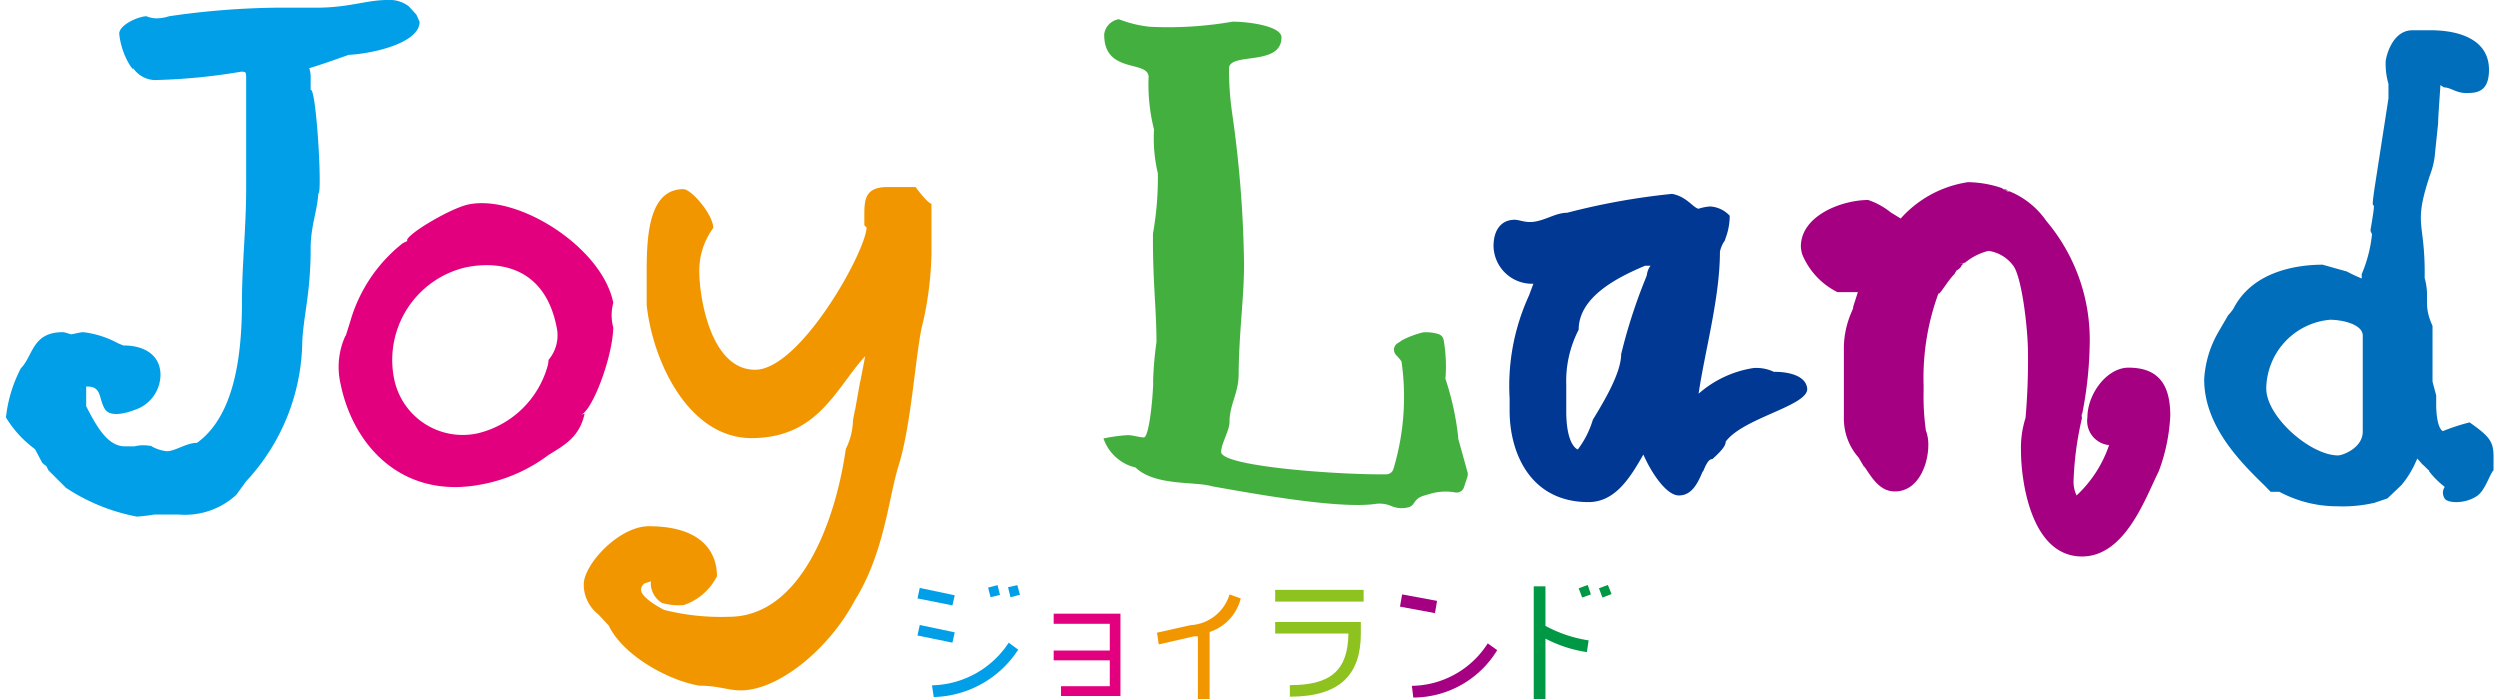
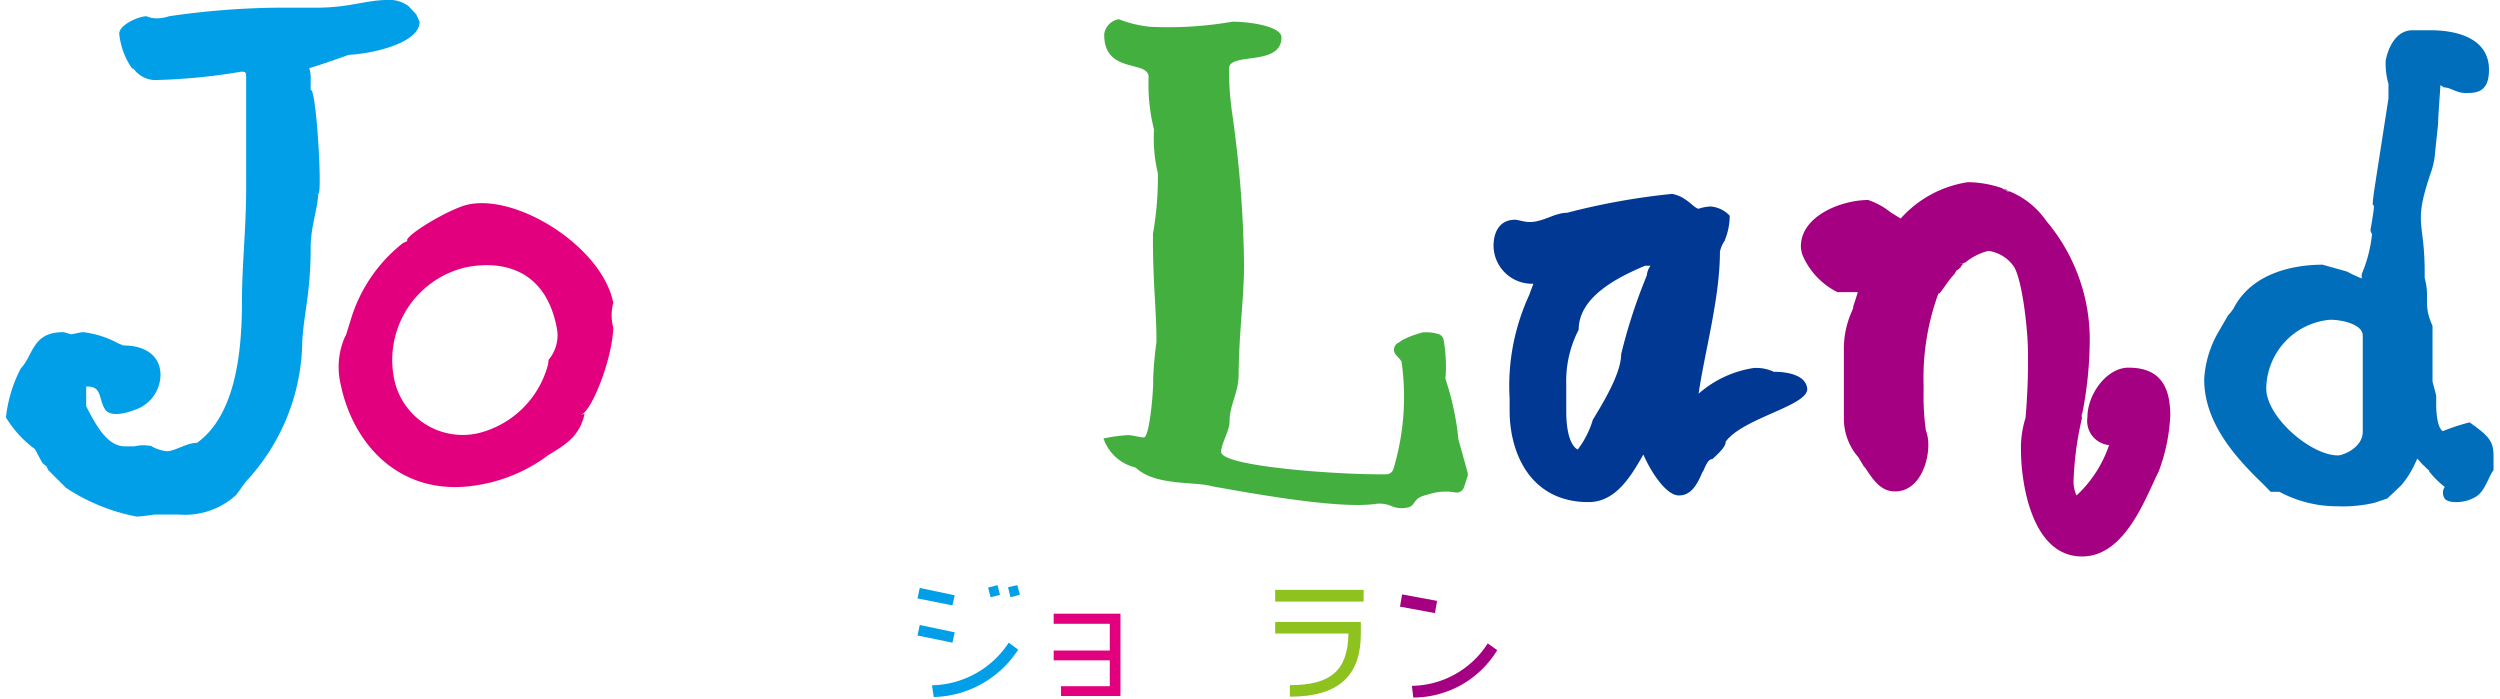
<svg xmlns="http://www.w3.org/2000/svg" id="レイヤー_1" data-name="レイヤー 1" viewBox="0 0 143 40">
  <defs>
    <style>.cls-1{fill:#009fe8;}.cls-2{fill:#e3007f;}.cls-3{fill:#f29600;}.cls-4{fill:#43af3e;}.cls-5{fill:#003893;}.cls-6{fill:#a40081;}.cls-7{fill:#006ebb;}.cls-8{fill:#8dc21f;}.cls-9{fill:#009844;}</style>
  </defs>
  <g id="ジョイランド新ロゴ">
    <path class="cls-1" d="M24,1.25c0,1.2-2.61,1.81-4.06,1.89-.68.24-1.57.56-2.25.76h0a1.76,1.76,0,0,1,.08.6v.65c.32-.2.68,6,.44,5.91h0c-.06,1-.44,1.89-.44,3.13,0,2.58-.4,3.78-.48,5.35a11.94,11.94,0,0,1-3.22,8l-.56.77a4.34,4.34,0,0,1-3.3,1.12H9.79c-.12,0-.24,0-.36,0h-.6a9,9,0,0,1-1,.12,11.07,11.07,0,0,1-4.06-1.65l-1-1-.12-.24a1.27,1.27,0,0,1-.24-.2L2,25.69A6.33,6.33,0,0,1,.34,23.88a7.92,7.92,0,0,1,.85-2.81C1.91,20.34,1.83,19,3.6,19c.12,0,.4.12.48.12S4.6,19,4.76,19a5.54,5.54,0,0,1,2,.64h0l.29.12c1.28,0,2.13.6,2.13,1.69a2.13,2.13,0,0,1-1.49,2S6.37,24,6,23.4s-.16-1.29-1-1.29H4.93v1.13c.56,1.08,1.2,2.29,2.21,2.29H7.7a2.07,2.07,0,0,1,1,0l-.16-.08a2.29,2.29,0,0,0,1,.36c.48,0,1.12-.48,1.73-.48,2.17-1.57,2.57-5.07,2.57-8.08,0-2.13.24-4.18.24-6.47V4.5c0-.36,0-.4-.28-.4a34,34,0,0,1-4.94.48A1.55,1.55,0,0,1,7.62,3.9l0,.08-.16-.2a4.27,4.27,0,0,1-.64-1.85c0-.52,1.12-1,1.56-1A1.5,1.5,0,0,0,9,1.05,2.46,2.46,0,0,0,9.67.93,45.5,45.5,0,0,1,15.74.44h2.33C20,.44,20.93,0,22.17,0a1.8,1.8,0,0,1,1.21.36l.44.48Z" />
    <path class="cls-2" d="M35.08,17.32a2.72,2.72,0,0,0,0,1.42c-.05,1.74-1.19,4.72-1.85,5l.21-.08c-.28,1.29-1.07,1.76-2.06,2.36h0a9.15,9.15,0,0,1-3.79,1.68c-4.57.91-7.41-2.21-8.12-5.79a4.29,4.29,0,0,1,.3-2.73v.05l.27-.86a8.77,8.77,0,0,1,3-4.46l.29-.14h-.05c-.07-.34,2.51-1.88,3.54-2.08C29.67,11.12,34.45,14.16,35.08,17.32Zm-3.7,3.26a2.17,2.17,0,0,0,.46-1.87C31.08,14.88,28,15,26.61,15.3a5.44,5.44,0,0,0-4.07,6.35,4,4,0,0,0,4.81,3.13,5.48,5.48,0,0,0,4-3.94Z" />
-     <path class="cls-3" d="M38,34.89a13.34,13.34,0,0,0,3.69.39c4.06,0,6.08-5.33,6.69-9.6a3.85,3.85,0,0,0,.41-1.63l.12-.64v.05l.29-1.64v.05l.29-1.5c-1.7,1.86-2.69,4.68-6.5,4.69-3.56,0-5.64-4.3-6-7.61v-2c0-2.18.2-4.63,2.1-4.63.46,0,1.7,1.45,1.71,2.22A4.11,4.11,0,0,0,40,15.53c0,1.45.64,5.63,3.2,5.62s6.29-6.68,6.37-8.13c0,0-.09-.09-.13-.14v-.5c0-.91,0-1.68,1.32-1.68H51c.08,0,.16,0,.25,0h1.12s.7.95.91.95v2.86a19.44,19.44,0,0,1-.44,3.73l-.13.54v0c-.37,1.86-.61,5.63-1.31,7.85-.57,1.82-.81,5-2.51,7.72l0,0c-1.44,2.73-4.33,5.14-6.53,5.14-.7,0-1.28-.27-2.36-.27-1.82-.31-4.39-1.76-5.18-3.44l-.59-.63h0a2.18,2.18,0,0,1-.84-1.72c0-1.14,2-3.32,3.72-3.33,3,0,3.9,1.45,3.9,2.86a3.3,3.3,0,0,1-1.9,1.65,3.49,3.49,0,0,1-1.24-.12,1.32,1.32,0,0,1-.64-1.24l-.36.12a.46.46,0,0,0-.2.41C36.77,34.29,38,34.89,38,34.89Z" />
    <path class="cls-4" d="M80,19.6l.2-.14,0,0a5.45,5.45,0,0,1,1.2-.45,2.47,2.47,0,0,1,.85.09.44.44,0,0,1,.33.36,8.91,8.91,0,0,1,.11,2.07.33.33,0,0,0,0,.17A16.1,16.1,0,0,1,83.41,25a.28.28,0,0,0,0,.09L83.94,27a.46.46,0,0,1,0,.26l-.2.61a.44.44,0,0,1-.48.3,3.13,3.13,0,0,0-1.53.1c-.51.14-.63.17-.89.56a.51.51,0,0,1-.29.19,1.51,1.51,0,0,1-1-.09h0a1.71,1.71,0,0,0-.85-.11c-2.17.33-7.51-.68-9.35-1-1-.3-3.27,0-4.4-1.08a2.55,2.55,0,0,1-1.83-1.66,9.35,9.35,0,0,1,1.39-.19c.29,0,.67.13.92.13s.47-1.67.53-3V21.7a20.63,20.63,0,0,1,.19-2.13c0-1.93-.22-3.44-.2-6.21a18.37,18.37,0,0,0,.28-3.44,8.69,8.69,0,0,1-.22-2.51,10.56,10.56,0,0,1-.31-3c0-1-2.56-.15-2.54-2.45A1,1,0,0,1,64,1.1a6.83,6.83,0,0,0,1.76.43,21.39,21.39,0,0,0,4.74-.29c1,0,2.81.27,2.8.9,0,1.68-3,.82-3,1.78a17.42,17.42,0,0,0,.18,2.56,66,66,0,0,1,.68,8.64c0,1.93-.29,3.86-.31,6.29,0,1.09-.52,1.71-.52,2.72,0,.5-.48,1.25-.48,1.72,0,.84,6.82,1.32,9.44,1.28a.43.43,0,0,0,.41-.29,14.31,14.31,0,0,0,.47-6.14s0-.06-.3-.38A.44.44,0,0,1,80,19.6Z" />
    <path class="cls-5" d="M103.37,22.2c.14,1-3.64,1.68-4.66,3.06,0,.23-.2.49-.76,1-.2,0-.3.22-.4.4L97.4,27v-.05c-.31.76-.66,1.39-1.37,1.39S94.46,27.05,94,26c-.76,1.34-1.62,2.72-3.14,2.72-3.35,0-4.51-2.85-4.51-5.22v-.71a12.39,12.39,0,0,1,1.11-5.89l.25-.67h-.15a2.2,2.2,0,0,1-2.13-2.15c0-.89.41-1.51,1.22-1.51.2,0,.51.13.86.13.76,0,1.42-.53,2.13-.53a39.36,39.36,0,0,1,6-1.08c.84.15,1.22.81,1.52.85a2.65,2.65,0,0,1,.66-.13,1.66,1.66,0,0,1,1.12.53,3.61,3.61,0,0,1-.26,1.34v.05a1.71,1.71,0,0,0-.3.67c0,2.63-.86,5.67-1.22,8.12a6.16,6.16,0,0,1,3.15-1.47,2.37,2.37,0,0,1,1.16.22S103.23,21.2,103.37,22.2ZM94.1,16l.1-.26a1.07,1.07,0,0,1,.21-.54l-.31,0c-1.47.62-3.8,1.74-3.8,3.66A6.38,6.38,0,0,0,89.59,22c0,.27,0,.54,0,.81v.71c0,2,.66,2.19.66,2.19a5.32,5.32,0,0,0,.86-1.7c.61-1,1.62-2.67,1.62-3.75A30.65,30.65,0,0,1,94.1,16Z" />
    <path class="cls-6" d="M114.93,11s-.05,0-.05-.08a4.73,4.73,0,0,1,2.17,1.72,10.52,10.52,0,0,1,2.48,7.09,22.08,22.08,0,0,1-.44,4v-.09a.52.52,0,0,0,0,.27,18.23,18.23,0,0,0-.48,3.54,1.83,1.83,0,0,0,.17.89,7,7,0,0,0,1.86-2.88,1.39,1.39,0,0,1-1.24-1.59c0-1.33,1.11-2.84,2.35-2.84,1.86,0,2.39,1.15,2.39,2.75a10.47,10.47,0,0,1-.66,3.18c-.76,1.51-1.91,4.87-4.39,4.87-2.92,0-3.49-4.33-3.49-6.06a5.61,5.61,0,0,1,.26-1.86A37.2,37.2,0,0,0,116,20.2c0-1.41-.35-4.34-.84-5h0a2.13,2.13,0,0,0-1.42-.85,3.33,3.33,0,0,0-1.33.67l-.4.09.31-.05-.13.14c0,.08-.22.26-.27.26l-.13.22v0c-.35.35-.8,1.11-.88,1.11s0-.05,0-.09a14,14,0,0,0-.88,5.35v.31a14,14,0,0,0,.13,2.26l0,0a2.34,2.34,0,0,1,.14.84c0,1.1-.58,2.65-1.91,2.65-.84,0-1.28-.71-1.77-1.46l.05.13-.36-.61v0a3.36,3.36,0,0,1-.84-2.26v-.31s0-.09,0-.13V20.07a5.2,5.2,0,0,1,.4-2.13l.13-.31,0-.08.27-.84H105.1a4.22,4.22,0,0,1-2-2.13l0,0a1.71,1.71,0,0,1-.09-.48c0-1.77,2.35-2.66,3.85-2.66a4.18,4.18,0,0,1,1.29.71l.57.35a6.42,6.42,0,0,1,3.85-2.08,6.27,6.27,0,0,1,2,.36h-.05Zm-.05-.08a.33.33,0,0,0-.26-.09A.62.62,0,0,0,114.88,10.91ZM119,28.7l0,.05A0,0,0,0,0,119,28.7Z" />
    <path class="cls-7" d="M142.37,4c0,1.33-.79,1.32-1.33,1.32S140.17,5,139.8,5l-.21-.13c0,.17-.13,1.79-.13,2.2l-.17,1.62A4.53,4.53,0,0,1,139,10c-1,3-.26,2.58-.31,5.9.33,1.2-.12,1.49.45,2.74v3.19l.21.79v.58s0,1.25.38,1.46a11.81,11.81,0,0,1,1.53-.5c1.12.79,1.37,1.08,1.37,1.95v.79c-.22.22-.46,1.12-.93,1.46-.73.5-1.72.41-1.86.16a.59.59,0,0,1,0-.67,4.9,4.9,0,0,1-.91-.91l-.08,0,.12,0c-.12-.09-.29-.29-.41-.38l-.29-.33-.17.37a5.4,5.4,0,0,1-.75,1.16l-.79.75-.74.25a8.1,8.1,0,0,1-2.12.2,7,7,0,0,1-3.32-.83h-.5l-.37-.38h0c-1.37-1.33-3.44-3.41-3.43-6.06a6.06,6.06,0,0,1,.79-2.66l.58-1a2.76,2.76,0,0,0,.3-.37c1.16-2.28,3.94-2.52,5.1-2.52l1.39.39a9.06,9.06,0,0,0,.85.4v-.25a7.93,7.93,0,0,0,.59-2.28l-.08-.17a.4.4,0,0,1,0-.12c.46-2.66-.12-.13.26-2.58l.76-4.9V4.92s0,0,0-.12a4.18,4.18,0,0,1-.16-1.29c0-.12.31-1.79,1.55-1.78h1C140.78,1.73,142.38,2.32,142.37,4ZM129.63,22.22c0,1.62,2.53,3.83,4.11,3.83.24,0,1.41-.41,1.41-1.37V19.2c0-.66-1.2-.91-1.87-.91A4,4,0,0,0,129.63,22.22Z" />
    <path class="cls-1" d="M54.48,34.63l-2-.4.13-.6,2,.42Zm0,2.13-2-.41.13-.6,2,.42Zm-1.07,3.11-.1-.67a5.38,5.38,0,0,0,4.39-2.44l.54.4A5.93,5.93,0,0,1,53.41,39.87Zm3.25-5.71-.14-.55.54-.14.14.56Zm1.14,0-.14-.57.53-.12.15.55Z" />
    <path class="cls-2" d="M60.69,39.81v-.56h2.79V37.77H60.27v-.56h3.21V35.68H60.27V35.1h3.82v4.71Z" />
-     <path class="cls-3" d="M69.19,36.15V40h-.67v-3.6l-.24,0-2,.46-.1-.67,1.92-.43A2.48,2.48,0,0,0,70.33,34l.64.23A2.7,2.7,0,0,1,69.19,36.15Z" />
    <path class="cls-8" d="M72.94,34.41v-.67H78v.67Zm.84,5.44v-.66c2.31,0,3.32-.81,3.35-2.95H72.94v-.66h4.9v.66C77.84,38.57,76.67,39.85,73.78,39.85Z" />
    <path class="cls-6" d="M82.08,35.07l-2-.37L80.2,34l2,.37ZM80.84,39.9l-.08-.67A5.23,5.23,0,0,0,85.1,36.8l.54.39A5.64,5.64,0,0,1,80.84,39.9Z" />
-     <path class="cls-9" d="M90.77,37.3a7.51,7.51,0,0,1-2.37-.77V40h-.67V33.54h.67V35.8a7.57,7.57,0,0,0,2.47.83Zm-.27-3.12-.2-.53.52-.19L91,34Zm1.16,0-.2-.53.51-.19.21.52Z" />
  </g>
</svg>